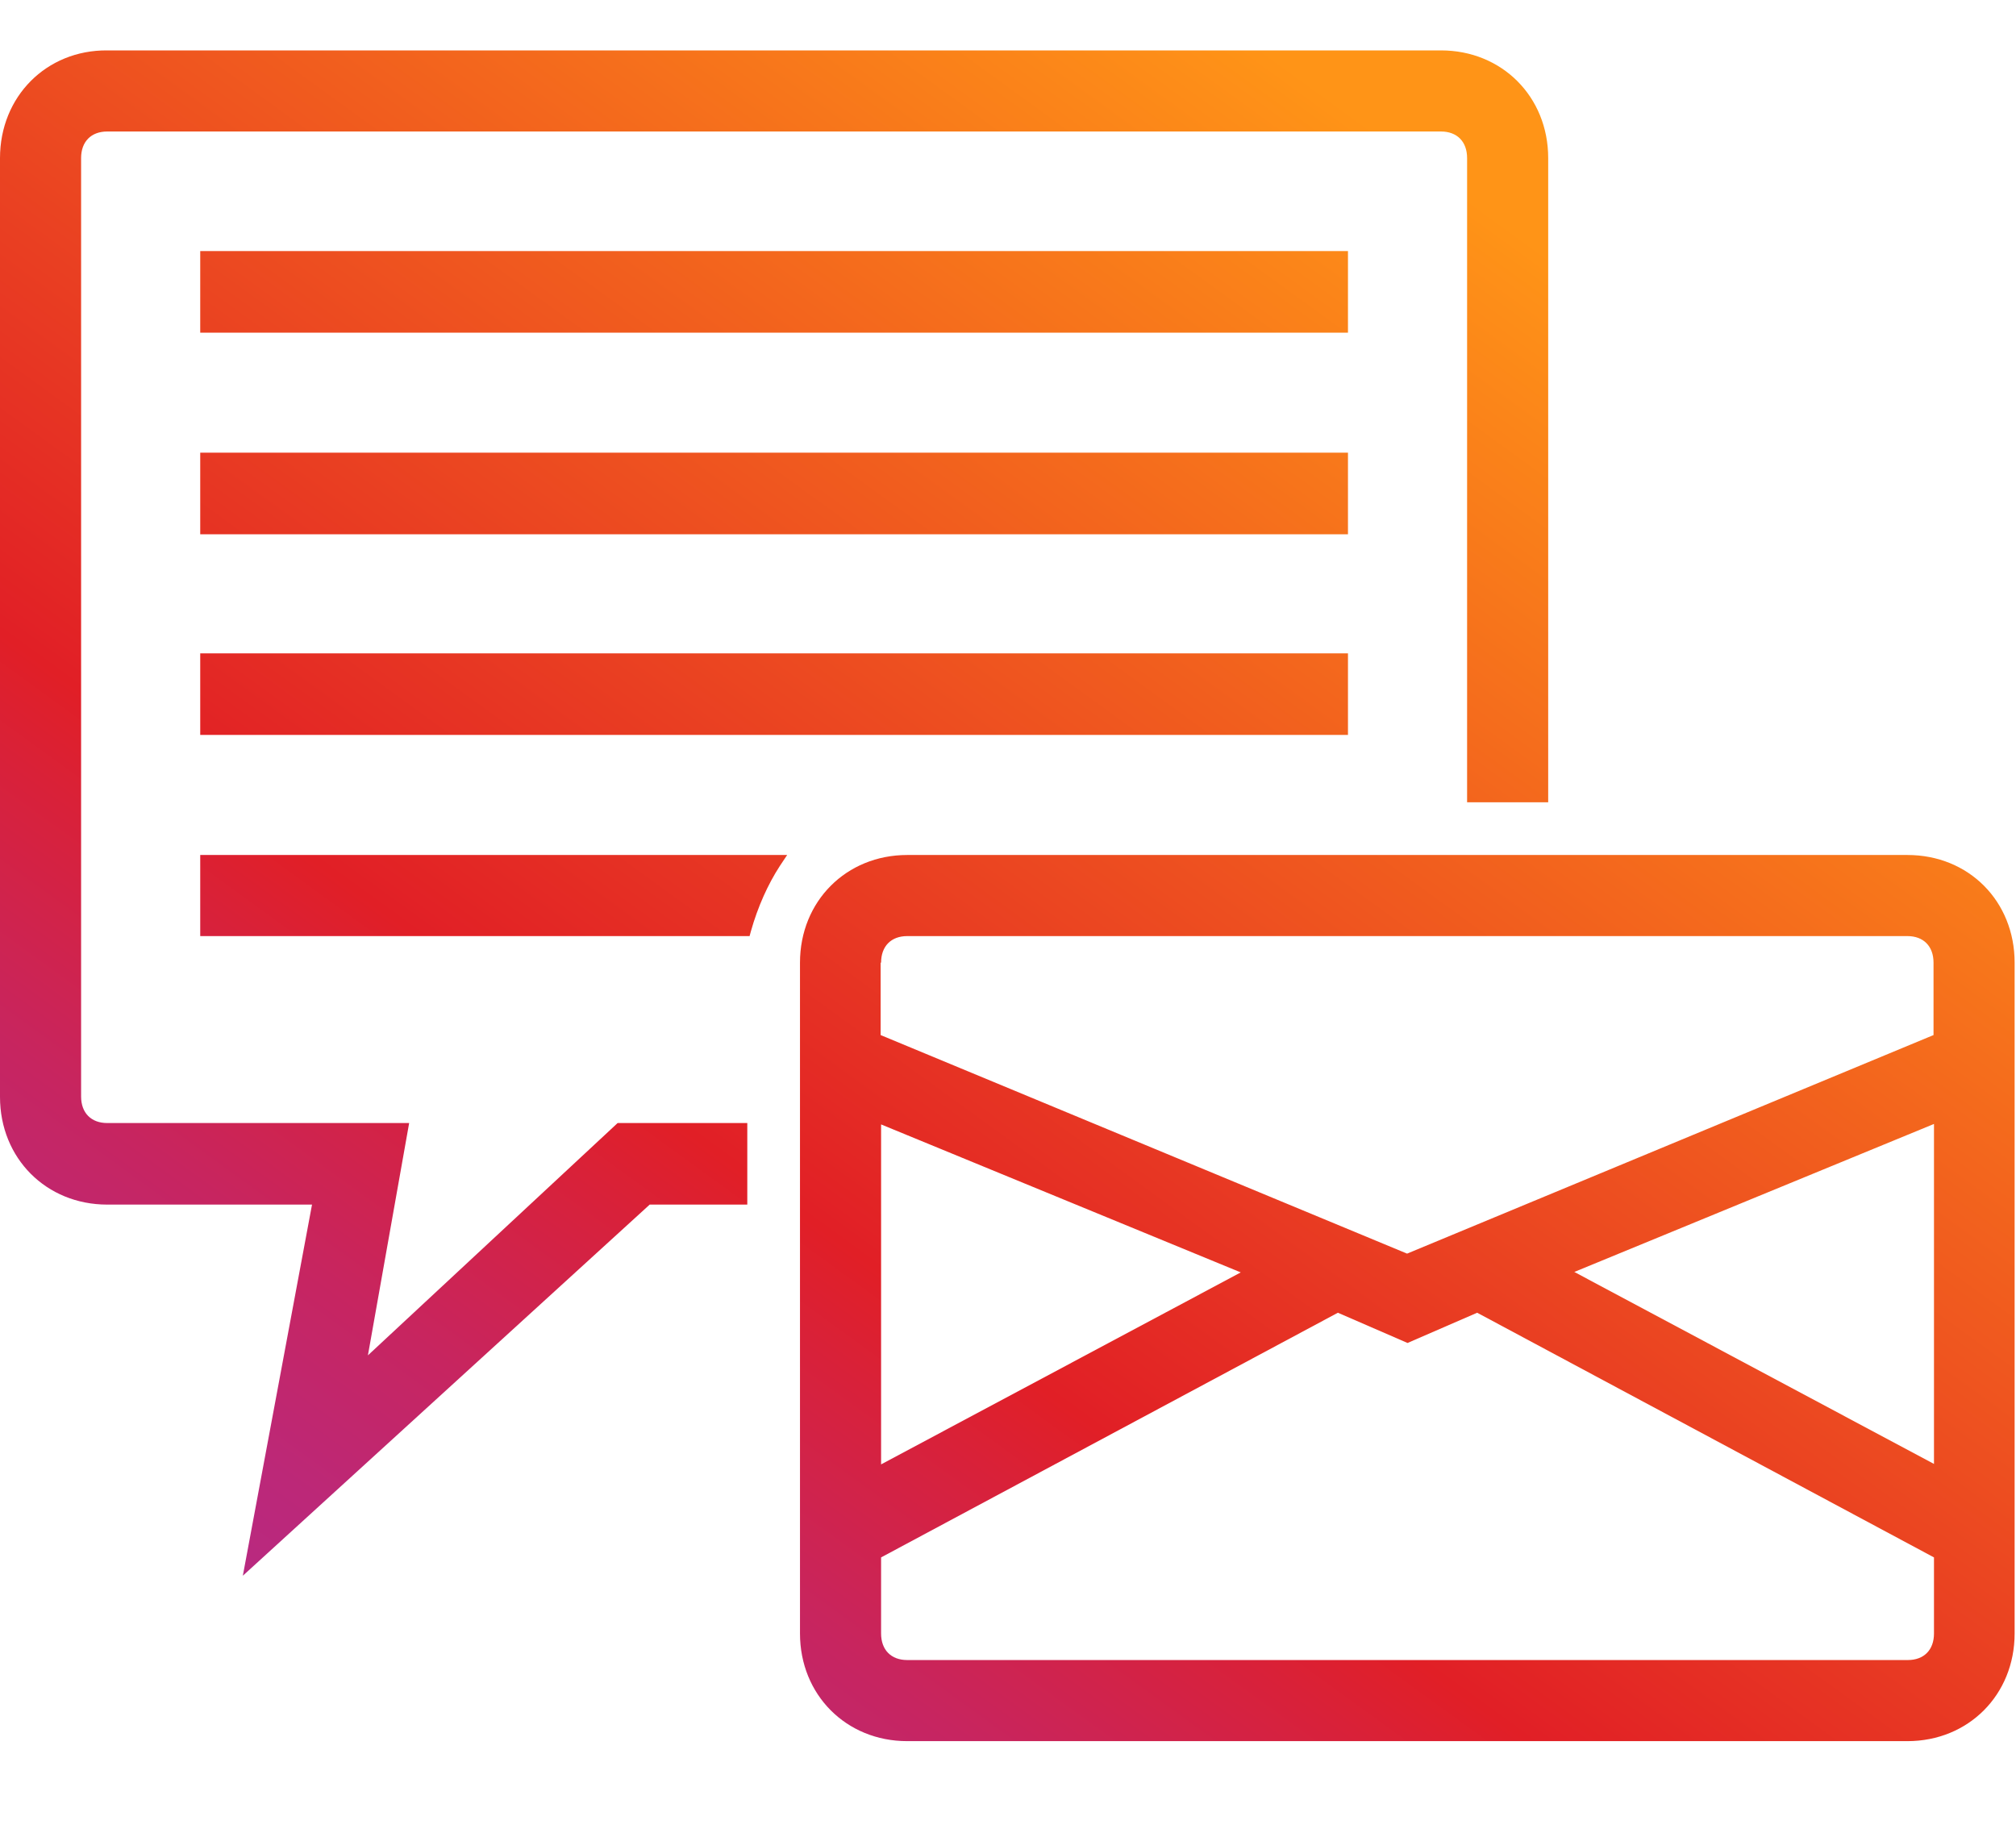
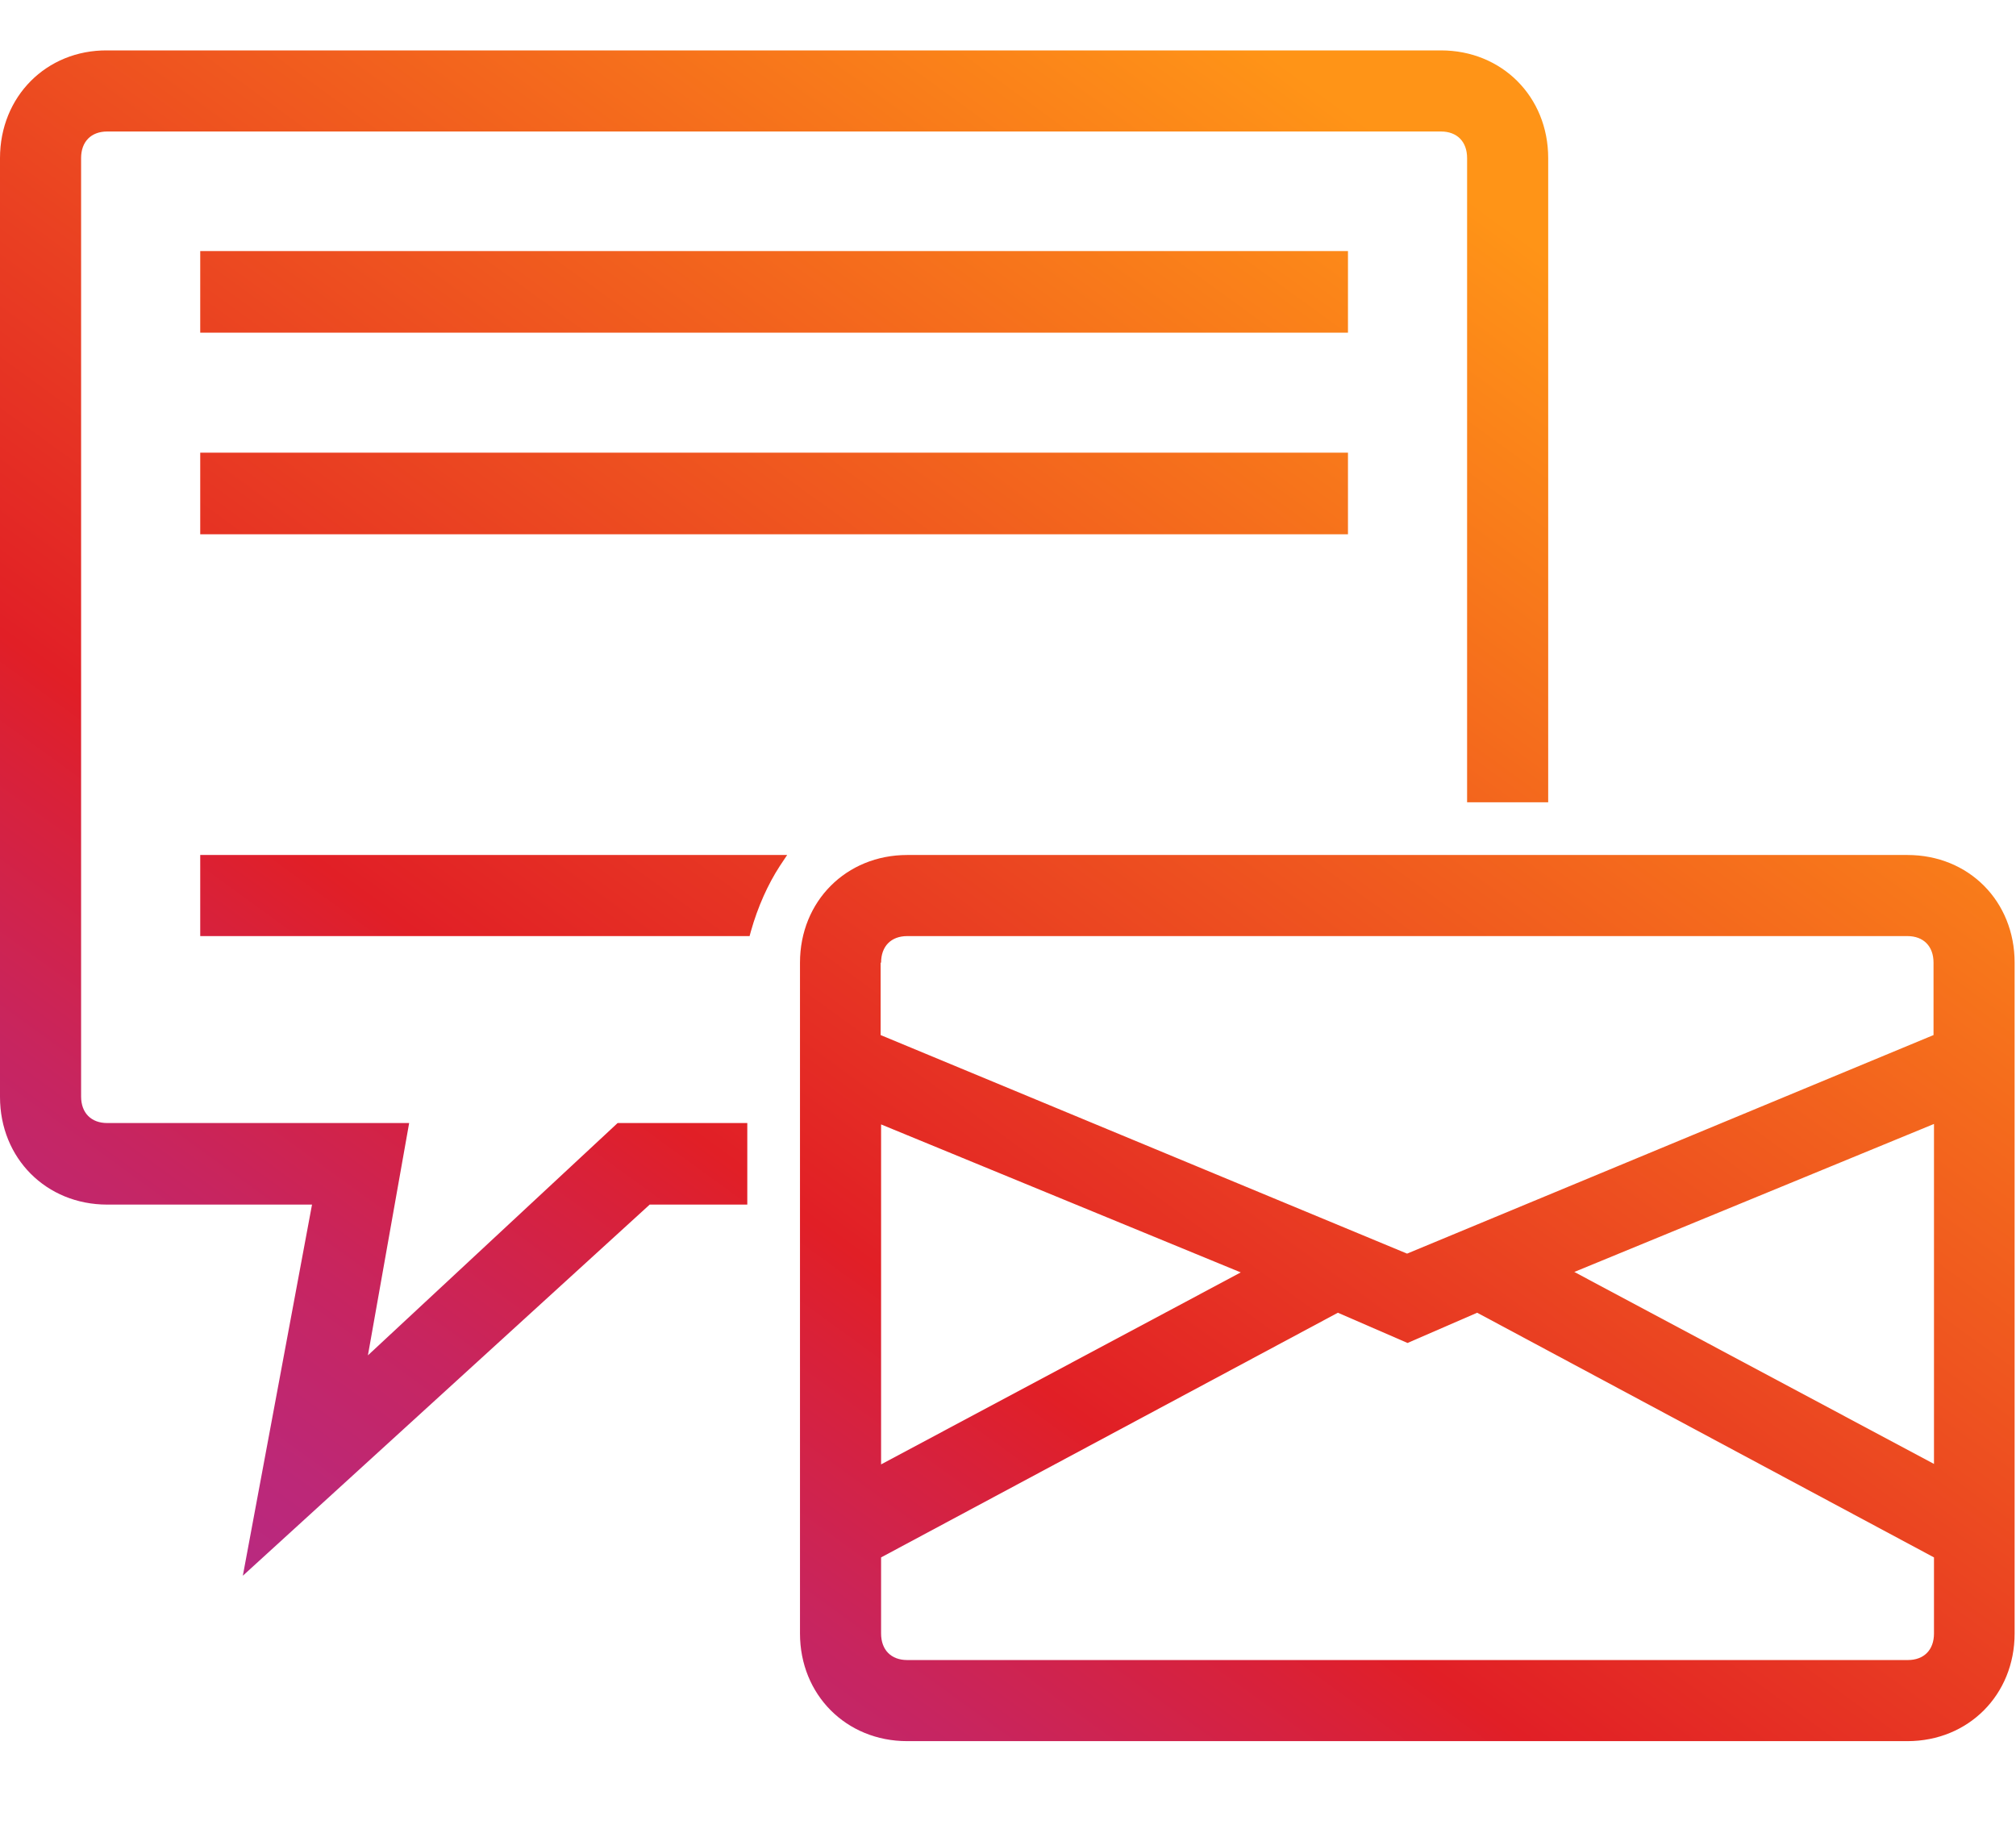
<svg xmlns="http://www.w3.org/2000/svg" version="1.1" id="Email_icon_00000173877519174347147380000010568842823655778712_" x="0px" y="0px" viewBox="0 0 44 40" style="enable-background:new 0 0 44 40;" xml:space="preserve">
  <style type="text/css">
	.st0{fill:url(#SVGID_1_);}
</style>
  <g id="Email_icon">
    <g>
      <linearGradient id="SVGID_1_" gradientUnits="userSpaceOnUse" x1="6.881" y1="40.361" x2="32.707" y2="4.772">
        <stop offset="0.083" style="stop-color:#B82981" />
        <stop offset="0.14" style="stop-color:#BC2878" />
        <stop offset="0.233" style="stop-color:#C72560" />
        <stop offset="0.35" style="stop-color:#D92138" />
        <stop offset="0.397" style="stop-color:#E11F26" />
        <stop offset="1" style="stop-color:#FF9417" />
      </linearGradient>
-       <path class="st0" d="M29.42,9.88H4.37v1.78h25.05V9.88z M13.48,24.51l-5.45,5.07l0.9-5.07H2.34c-0.35,0-0.57-0.22-0.57-0.58V3.45    c0-0.36,0.22-0.58,0.57-0.58h29.11c0.35,0,0.57,0.22,0.57,0.58v14.06h1.77V3.45c0-1.34-1.01-2.35-2.34-2.35H2.34    C1.01,1.09,0,2.11,0,3.45v20.49c0,1.34,1.01,2.35,2.34,2.35h4.47l-1.51,8.1l8.88-8.1h2.13l0-1.78H13.48z M4.37,16.04h25.05v-1.78    H4.37V16.04z M41.63,18.66H19.8c-1.33,0-2.34,1.01-2.34,2.35v14.64c0,1.34,1.01,2.35,2.34,2.35h21.83c1.33,0,2.34-1.01,2.34-2.35    V21.01C43.97,19.67,42.97,18.66,41.63,18.66z M19.23,21.01c0-0.36,0.22-0.58,0.57-0.58h21.83c0.35,0,0.57,0.22,0.57,0.58v1.58    l-11.49,4.77l-11.49-4.77V21.01z M19.23,24.54l7.85,3.23l-7.85,4.19V24.54z M42.21,35.65c0,0.36-0.22,0.58-0.57,0.58H19.8    c-0.35,0-0.57-0.22-0.57-0.58v-1.66l9.97-5.34l1.52,0.66l1.52-0.66l9.97,5.34V35.65z M42.21,31.95l-7.85-4.19l7.85-3.23V31.95z     M4.37,20.43h11.99l0.03-0.11c0.15-0.53,0.37-1.02,0.63-1.42l0.16-0.24H4.37L4.37,20.43z M29.42,5.48H4.37v1.78h25.05V5.48z" />
+       <path class="st0" d="M29.42,9.88H4.37v1.78h25.05V9.88z M13.48,24.51l-5.45,5.07l0.9-5.07H2.34c-0.35,0-0.57-0.22-0.57-0.58V3.45    c0-0.36,0.22-0.58,0.57-0.58h29.11c0.35,0,0.57,0.22,0.57,0.58v14.06h1.77V3.45c0-1.34-1.01-2.35-2.34-2.35H2.34    C1.01,1.09,0,2.11,0,3.45v20.49c0,1.34,1.01,2.35,2.34,2.35h4.47l-1.51,8.1l8.88-8.1h2.13l0-1.78H13.48z M4.37,16.04h25.05H4.37V16.04z M41.63,18.66H19.8c-1.33,0-2.34,1.01-2.34,2.35v14.64c0,1.34,1.01,2.35,2.34,2.35h21.83c1.33,0,2.34-1.01,2.34-2.35    V21.01C43.97,19.67,42.97,18.66,41.63,18.66z M19.23,21.01c0-0.36,0.22-0.58,0.57-0.58h21.83c0.35,0,0.57,0.22,0.57,0.58v1.58    l-11.49,4.77l-11.49-4.77V21.01z M19.23,24.54l7.85,3.23l-7.85,4.19V24.54z M42.21,35.65c0,0.36-0.22,0.58-0.57,0.58H19.8    c-0.35,0-0.57-0.22-0.57-0.58v-1.66l9.97-5.34l1.52,0.66l1.52-0.66l9.97,5.34V35.65z M42.21,31.95l-7.85-4.19l7.85-3.23V31.95z     M4.37,20.43h11.99l0.03-0.11c0.15-0.53,0.37-1.02,0.63-1.42l0.16-0.24H4.37L4.37,20.43z M29.42,5.48H4.37v1.78h25.05V5.48z" />
    </g>
  </g>
</svg>